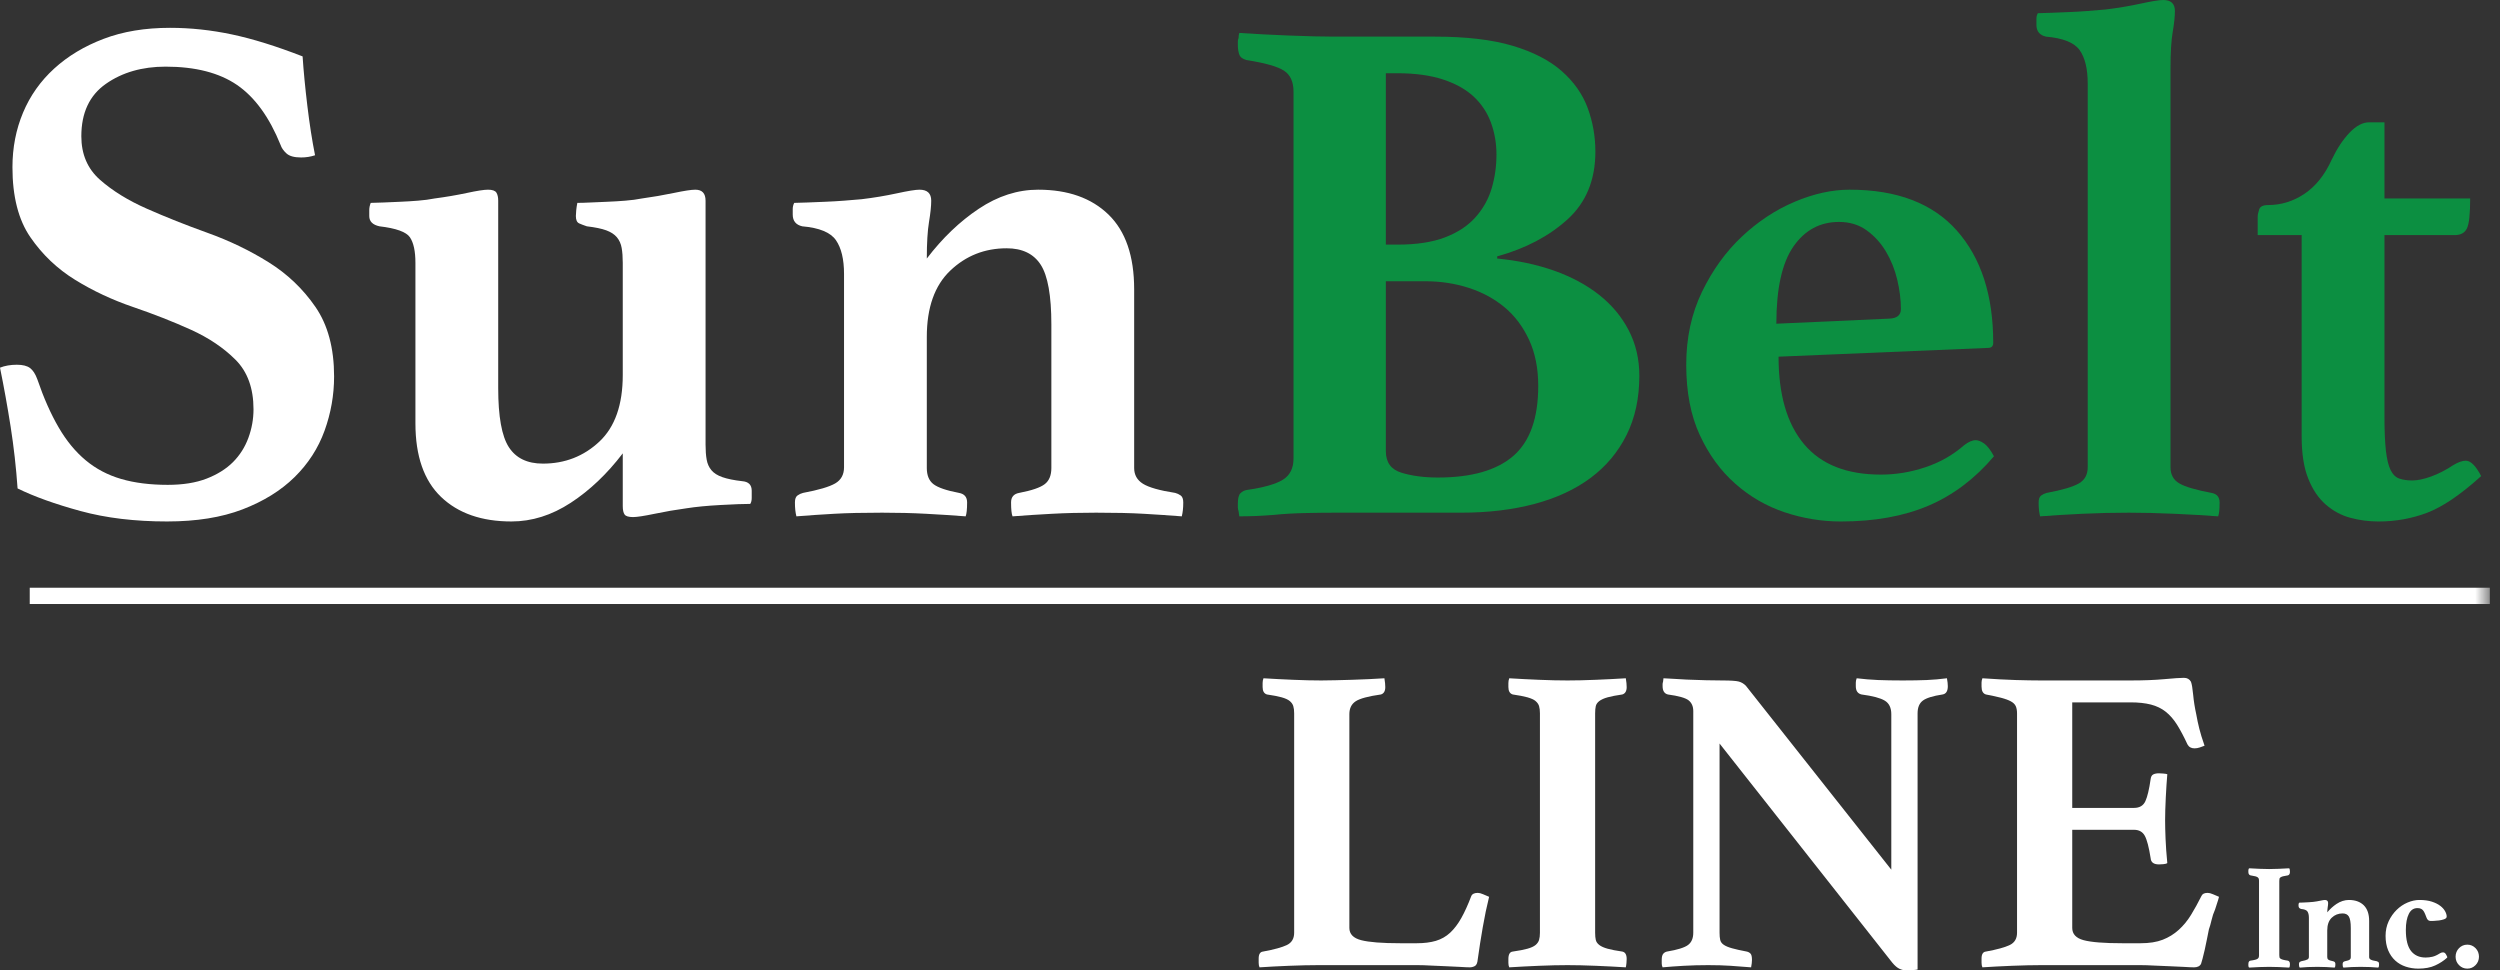
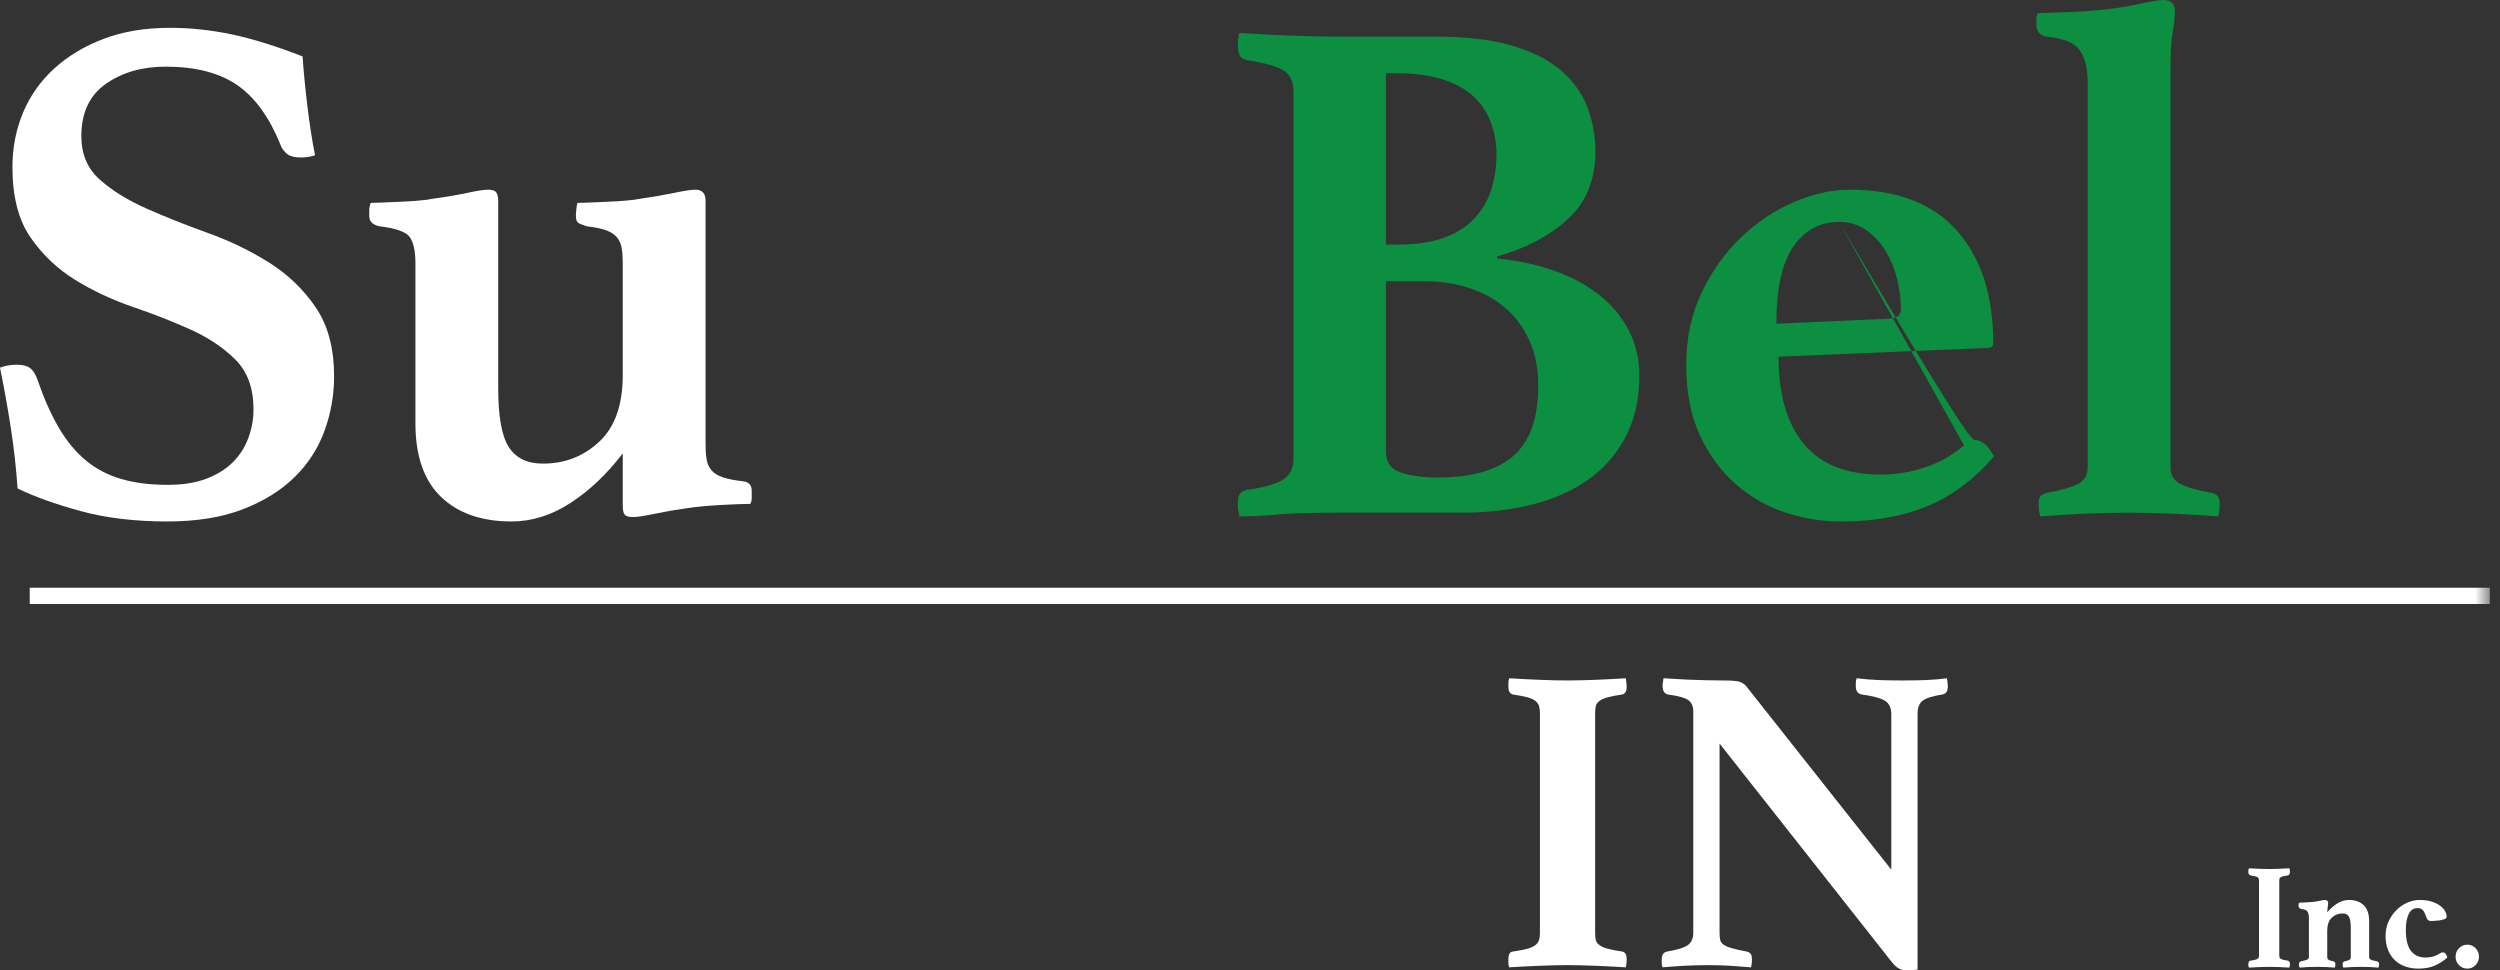
<svg xmlns="http://www.w3.org/2000/svg" xmlns:xlink="http://www.w3.org/1999/xlink" width="152px" height="59px" viewBox="0 0 152 59" version="1.1">
  <rect x="0" y="0" width="152" height="59" fill="#333333" stroke="none" />
  <title>logo-sunbelt-line-footer</title>
  <defs>
    <polygon id="path-1" points="0 59 151.382 59 151.382 0 0 0" />
  </defs>
  <g id="Symbols" stroke="none" stroke-width="1" fill="none" fill-rule="evenodd">
    <g id="footer" transform="translate(-611, -102)">
      <g id="logo-sunbelt-line-footer" transform="translate(611, 102)">
        <path d="M19.155,9.44 C18.888,9.529 18.605,9.574 18.308,9.574 C17.892,9.574 17.596,9.492 17.418,9.329 C17.239,9.166 17.12,8.995 17.061,8.817 C16.378,7.125 15.494,5.908 14.411,5.165 C13.326,4.424 11.878,4.052 10.067,4.052 C8.642,4.052 7.432,4.401 6.437,5.099 C5.442,5.796 4.945,6.858 4.945,8.282 C4.945,9.381 5.323,10.264 6.081,10.932 C6.838,11.6 7.788,12.187 8.932,12.691 C10.074,13.196 11.307,13.686 12.629,14.161 C13.95,14.636 15.183,15.229 16.326,15.942 C17.469,16.654 18.42,17.56 19.177,18.658 C19.934,19.757 20.313,21.167 20.313,22.888 C20.313,24.017 20.12,25.115 19.734,26.184 C19.348,27.252 18.739,28.195 17.908,29.011 C17.076,29.828 16.021,30.481 14.745,30.971 C13.468,31.461 11.938,31.705 10.157,31.705 C8.196,31.705 6.444,31.494 4.9,31.072 C3.356,30.651 2.078,30.192 1.069,29.697 C0.98,28.424 0.839,27.171 0.646,25.939 C0.452,24.707 0.237,23.512 3.92993732e-05,22.354 C0.296,22.236 0.638,22.176 1.025,22.176 C1.381,22.176 1.648,22.243 1.826,22.376 C2.005,22.51 2.153,22.74 2.272,23.067 C2.657,24.195 3.088,25.167 3.564,25.983 C4.038,26.8 4.588,27.468 5.212,27.987 C5.836,28.507 6.555,28.885 7.372,29.123 C8.189,29.361 9.132,29.479 10.201,29.479 C11.121,29.479 11.908,29.353 12.562,29.1 C13.215,28.847 13.749,28.512 14.166,28.096 C14.581,27.68 14.893,27.189 15.101,26.624 C15.309,26.059 15.413,25.48 15.413,24.885 C15.413,23.607 15.049,22.603 14.322,21.875 C13.594,21.146 12.688,20.537 11.604,20.046 C10.52,19.556 9.347,19.095 8.085,18.664 C6.823,18.232 5.65,17.683 4.566,17.013 C3.482,16.344 2.576,15.482 1.849,14.426 C1.121,13.371 0.757,11.951 0.757,10.167 C0.757,8.977 0.972,7.869 1.403,6.844 C1.833,5.818 2.465,4.926 3.296,4.168 C4.127,3.409 5.13,2.807 6.303,2.361 C7.476,1.915 8.82,1.692 10.335,1.692 C11.582,1.692 12.836,1.826 14.099,2.093 C15.361,2.36 16.794,2.805 18.398,3.429 C18.457,4.319 18.553,5.321 18.687,6.434 C18.821,7.548 18.977,8.55 19.155,9.44" id="Fill-1" fill="#FFFFFF" />
        <path d="M25.258,15.986 C25.258,15.274 25.146,14.755 24.924,14.428 C24.701,14.101 24.084,13.879 23.075,13.76 C22.659,13.671 22.451,13.463 22.451,13.136 L22.451,12.78 C22.451,12.632 22.48,12.484 22.54,12.335 C22.718,12.335 22.97,12.328 23.298,12.312 C23.624,12.298 23.966,12.283 24.322,12.268 C24.679,12.253 25.042,12.231 25.414,12.201 C25.785,12.172 26.119,12.127 26.416,12.068 C27.099,11.978 27.752,11.867 28.376,11.734 C29,11.6 29.43,11.533 29.668,11.533 C29.935,11.533 30.105,11.593 30.18,11.711 C30.254,11.83 30.291,11.994 30.291,12.201 L30.291,23.601 C30.291,25.323 30.506,26.518 30.937,27.186 C31.367,27.854 32.058,28.188 33.009,28.188 C34.345,28.188 35.488,27.742 36.439,26.852 C37.389,25.961 37.864,24.611 37.864,22.799 L37.864,15.986 C37.864,15.63 37.842,15.326 37.797,15.073 C37.753,14.822 37.656,14.606 37.508,14.428 C37.359,14.25 37.144,14.109 36.862,14.005 C36.579,13.901 36.186,13.82 35.681,13.76 C35.503,13.701 35.347,13.641 35.214,13.582 C35.08,13.522 35.013,13.374 35.013,13.136 C35.013,13.047 35.02,12.929 35.035,12.78 C35.05,12.632 35.072,12.484 35.102,12.335 C35.31,12.335 35.57,12.328 35.882,12.312 C36.194,12.298 36.535,12.283 36.906,12.268 C37.277,12.253 37.648,12.231 38.02,12.201 C38.391,12.172 38.725,12.127 39.022,12.068 C39.675,11.978 40.321,11.867 40.96,11.734 C41.598,11.6 42.036,11.533 42.274,11.533 C42.69,11.533 42.898,11.756 42.898,12.201 L42.898,27.03 C42.898,27.386 42.92,27.691 42.965,27.943 C43.009,28.195 43.105,28.41 43.254,28.588 C43.403,28.767 43.625,28.908 43.922,29.011 C44.219,29.116 44.62,29.197 45.125,29.256 C45.511,29.286 45.704,29.479 45.704,29.835 L45.704,30.28 C45.704,30.429 45.674,30.548 45.615,30.637 C45.229,30.637 44.628,30.659 43.811,30.704 C42.994,30.748 42.304,30.815 41.74,30.904 C41.086,30.993 40.44,31.104 39.802,31.238 C39.163,31.371 38.725,31.438 38.488,31.438 C38.221,31.438 38.049,31.386 37.976,31.282 C37.901,31.178 37.864,31.008 37.864,30.77 L37.864,27.564 C36.913,28.811 35.86,29.813 34.701,30.57 C33.543,31.327 32.34,31.705 31.093,31.705 C29.281,31.705 27.856,31.208 26.817,30.214 C25.777,29.219 25.258,27.728 25.258,25.738 L25.258,15.986 Z" id="Fill-3" fill="#FFFFFF" />
-         <path d="M68.957,28.455 C68.957,28.871 69.135,29.189 69.491,29.412 C69.848,29.635 70.501,29.821 71.452,29.969 C71.57,29.999 71.681,30.051 71.786,30.125 C71.889,30.199 71.942,30.34 71.942,30.548 C71.942,30.726 71.934,30.882 71.919,31.015 C71.904,31.149 71.882,31.275 71.852,31.394 C71.08,31.334 70.308,31.282 69.536,31.238 C68.763,31.193 67.799,31.171 66.641,31.171 C65.69,31.171 64.799,31.193 63.968,31.238 C63.136,31.282 62.334,31.334 61.562,31.394 C61.502,31.245 61.473,30.964 61.473,30.548 C61.473,30.221 61.636,30.029 61.963,29.969 C62.735,29.821 63.255,29.642 63.522,29.434 C63.79,29.227 63.923,28.9 63.923,28.455 L63.923,19.727 C63.923,17.975 63.707,16.765 63.277,16.098 C62.846,15.43 62.156,15.096 61.206,15.096 C59.87,15.096 58.726,15.549 57.776,16.454 C56.825,17.36 56.35,18.703 56.35,20.484 L56.35,28.455 C56.35,28.9 56.484,29.227 56.751,29.434 C57.019,29.642 57.538,29.821 58.31,29.969 C58.637,30.029 58.8,30.221 58.8,30.548 C58.8,30.964 58.77,31.245 58.711,31.394 C57.939,31.334 57.137,31.282 56.306,31.238 C55.474,31.193 54.583,31.171 53.633,31.171 C52.475,31.171 51.502,31.193 50.715,31.238 C49.928,31.282 49.163,31.334 48.421,31.394 C48.391,31.275 48.369,31.149 48.354,31.015 C48.339,30.882 48.332,30.726 48.332,30.548 C48.332,30.34 48.384,30.199 48.488,30.125 C48.592,30.051 48.703,29.999 48.822,29.969 C49.772,29.791 50.426,29.598 50.782,29.39 C51.138,29.183 51.317,28.855 51.317,28.41 L51.317,16.654 C51.317,15.764 51.153,15.081 50.827,14.606 C50.499,14.131 49.817,13.849 48.777,13.76 C48.391,13.671 48.198,13.433 48.198,13.047 L48.198,12.713 C48.198,12.58 48.228,12.454 48.288,12.335 C48.466,12.335 48.725,12.328 49.067,12.312 C49.408,12.298 49.772,12.283 50.158,12.268 C50.544,12.253 50.93,12.231 51.317,12.201 C51.702,12.172 52.059,12.142 52.386,12.112 C53.128,12.023 53.841,11.905 54.524,11.756 C55.207,11.608 55.667,11.533 55.905,11.533 C56.38,11.533 56.618,11.756 56.618,12.201 C56.618,12.528 56.573,12.958 56.484,13.493 C56.395,14.027 56.35,14.769 56.35,15.719 C57.3,14.472 58.355,13.463 59.513,12.691 C60.671,11.919 61.874,11.533 63.121,11.533 C64.932,11.533 66.358,12.038 67.398,13.047 C68.437,14.057 68.957,15.571 68.957,17.589 L68.957,28.455 Z" id="Fill-5" fill="#FFFFFF" />
        <path d="M138.531,58.069 C138.531,58.129 138.536,58.178 138.545,58.217 C138.554,58.257 138.578,58.291 138.617,58.321 C138.656,58.351 138.713,58.376 138.788,58.397 C138.863,58.419 138.963,58.438 139.089,58.456 C139.149,58.468 139.179,58.519 139.179,58.609 C139.179,58.627 139.178,58.654 139.175,58.69 C139.172,58.726 139.167,58.756 139.161,58.78 C138.969,58.768 138.764,58.757 138.545,58.748 C138.326,58.739 138.132,58.735 137.964,58.735 C137.79,58.735 137.595,58.739 137.379,58.748 C137.163,58.757 136.959,58.768 136.767,58.78 C136.755,58.756 136.749,58.726 136.749,58.69 L136.749,58.609 C136.749,58.513 136.779,58.462 136.839,58.456 C136.965,58.438 137.066,58.419 137.141,58.397 C137.216,58.376 137.271,58.351 137.307,58.321 C137.343,58.291 137.367,58.257 137.379,58.217 C137.391,58.178 137.397,58.129 137.397,58.069 L137.397,53.562 C137.397,53.502 137.391,53.452 137.379,53.413 C137.367,53.374 137.343,53.34 137.307,53.31 C137.271,53.28 137.216,53.254 137.141,53.233 C137.066,53.212 136.965,53.193 136.839,53.175 C136.779,53.157 136.749,53.106 136.749,53.022 L136.749,52.941 C136.749,52.905 136.755,52.872 136.767,52.842 C136.959,52.854 137.163,52.864 137.379,52.873 C137.595,52.882 137.79,52.887 137.964,52.887 C138.132,52.887 138.326,52.882 138.545,52.873 C138.764,52.864 138.969,52.854 139.161,52.842 C139.167,52.872 139.172,52.905 139.175,52.941 C139.178,52.977 139.179,53.004 139.179,53.022 C139.179,53.106 139.149,53.157 139.089,53.175 C138.963,53.193 138.863,53.212 138.788,53.233 C138.713,53.254 138.656,53.28 138.617,53.31 C138.578,53.34 138.554,53.374 138.545,53.413 C138.536,53.452 138.531,53.502 138.531,53.562 L138.531,58.069 Z" id="Fill-7" fill="#FFFFFF" />
        <path d="M136.803,52.893 C136.8,52.908 136.799,52.924 136.799,52.941 L136.799,53.022 C136.799,53.111 136.837,53.123 136.854,53.128 C136.973,53.144 137.077,53.164 137.154,53.186 C137.237,53.209 137.297,53.237 137.339,53.272 C137.382,53.308 137.411,53.351 137.426,53.399 C137.44,53.443 137.447,53.496 137.447,53.562 L137.447,58.069 C137.447,58.133 137.44,58.188 137.426,58.232 C137.411,58.28 137.382,58.323 137.339,58.359 C137.297,58.393 137.237,58.422 137.154,58.445 C137.077,58.466 136.977,58.486 136.846,58.505 C136.832,58.506 136.799,58.509 136.799,58.609 L136.799,58.69 C136.799,58.704 136.8,58.717 136.802,58.728 C136.983,58.717 137.175,58.708 137.377,58.699 C137.593,58.69 137.791,58.686 137.964,58.686 C138.132,58.686 138.328,58.69 138.547,58.699 C138.757,58.708 138.945,58.717 139.121,58.728 C139.123,58.715 139.125,58.701 139.126,58.686 C139.129,58.652 139.13,58.626 139.13,58.609 C139.13,58.514 139.093,58.507 139.08,58.504 C138.952,58.486 138.851,58.466 138.775,58.445 C138.693,58.422 138.631,58.394 138.587,58.36 C138.539,58.323 138.509,58.279 138.497,58.228 C138.487,58.186 138.482,58.133 138.482,58.069 L138.482,53.562 C138.482,53.497 138.487,53.445 138.497,53.402 C138.509,53.352 138.539,53.308 138.587,53.271 C138.631,53.237 138.693,53.209 138.775,53.186 C138.852,53.164 138.955,53.144 139.082,53.126 C139.092,53.123 139.13,53.111 139.13,53.022 C139.13,53.005 139.129,52.979 139.126,52.945 C139.124,52.927 139.122,52.91 139.12,52.894 C138.944,52.904 138.756,52.914 138.547,52.922 C138.328,52.931 138.132,52.936 137.964,52.936 C137.791,52.936 137.593,52.931 137.377,52.922 C137.175,52.914 136.984,52.904 136.803,52.893 M139.161,58.829 C139.16,58.829 139.159,58.829 139.158,58.829 C138.971,58.817 138.769,58.807 138.543,58.797 C138.325,58.788 138.131,58.784 137.964,58.784 C137.792,58.784 137.596,58.788 137.381,58.797 C137.166,58.806 136.962,58.817 136.771,58.829 C136.75,58.831 136.732,58.819 136.723,58.802 C136.708,58.771 136.7,58.733 136.7,58.69 L136.7,58.609 C136.7,58.445 136.784,58.412 136.834,58.407 C136.956,58.39 137.056,58.37 137.128,58.35 C137.196,58.331 137.246,58.309 137.276,58.283 C137.305,58.259 137.323,58.233 137.332,58.203 C137.343,58.169 137.348,58.124 137.348,58.069 L137.348,53.562 C137.348,53.507 137.343,53.462 137.332,53.427 C137.323,53.398 137.305,53.371 137.276,53.347 C137.246,53.322 137.196,53.3 137.128,53.28 C137.055,53.26 136.955,53.241 136.832,53.223 C136.768,53.205 136.7,53.156 136.7,53.022 L136.7,52.941 C136.7,52.899 136.708,52.859 136.722,52.824 C136.73,52.804 136.75,52.791 136.771,52.793 C136.962,52.805 137.166,52.815 137.381,52.824 C137.596,52.833 137.792,52.838 137.964,52.838 C138.131,52.838 138.325,52.833 138.543,52.824 C138.769,52.815 138.971,52.805 139.158,52.793 C139.185,52.791 139.205,52.808 139.21,52.833 C139.216,52.864 139.221,52.899 139.224,52.937 C139.227,52.975 139.228,53.003 139.228,53.022 C139.228,53.156 139.16,53.205 139.104,53.222 C138.973,53.241 138.874,53.26 138.801,53.28 C138.732,53.3 138.68,53.323 138.647,53.349 C138.617,53.372 138.599,53.396 138.593,53.424 C138.585,53.46 138.581,53.506 138.581,53.562 L138.581,58.069 C138.581,58.125 138.585,58.171 138.593,58.206 C138.599,58.234 138.617,58.259 138.647,58.282 C138.681,58.308 138.732,58.331 138.801,58.35 C138.873,58.37 138.972,58.39 139.096,58.407 C139.147,58.418 139.228,58.457 139.228,58.609 C139.228,58.628 139.227,58.656 139.224,58.694 C139.221,58.732 139.216,58.765 139.209,58.791 C139.204,58.814 139.184,58.829 139.161,58.829" id="Fill-9" fill="#FFFFFF" />
        <path d="M143.994,58.186 C143.994,58.27 144.03,58.334 144.102,58.379 C144.174,58.424 144.306,58.462 144.498,58.492 C144.522,58.498 144.545,58.508 144.566,58.523 C144.587,58.538 144.597,58.567 144.597,58.609 C144.597,58.645 144.596,58.676 144.593,58.703 C144.59,58.73 144.585,58.756 144.579,58.78 C144.423,58.768 144.267,58.757 144.111,58.748 C143.955,58.739 143.76,58.735 143.526,58.735 C143.334,58.735 143.154,58.739 142.986,58.748 C142.818,58.757 142.656,58.768 142.5,58.78 C142.488,58.75 142.482,58.693 142.482,58.609 C142.482,58.543 142.515,58.504 142.581,58.492 C142.737,58.462 142.842,58.426 142.896,58.384 C142.95,58.342 142.977,58.276 142.977,58.186 L142.977,56.423 C142.977,56.069 142.934,55.824 142.847,55.689 C142.76,55.554 142.62,55.487 142.428,55.487 C142.158,55.487 141.927,55.578 141.735,55.761 C141.543,55.944 141.447,56.216 141.447,56.576 L141.447,58.186 C141.447,58.276 141.474,58.342 141.528,58.384 C141.582,58.426 141.687,58.462 141.843,58.492 C141.909,58.504 141.942,58.543 141.942,58.609 C141.942,58.693 141.936,58.75 141.924,58.78 C141.768,58.768 141.606,58.757 141.438,58.748 C141.27,58.739 141.09,58.735 140.898,58.735 C140.664,58.735 140.468,58.739 140.309,58.748 C140.15,58.757 139.995,58.768 139.845,58.78 C139.839,58.756 139.835,58.73 139.832,58.703 C139.829,58.676 139.827,58.645 139.827,58.609 C139.827,58.567 139.838,58.538 139.859,58.523 C139.88,58.508 139.902,58.498 139.926,58.492 C140.118,58.456 140.25,58.417 140.322,58.375 C140.394,58.333 140.43,58.267 140.43,58.177 L140.43,55.802 C140.43,55.622 140.397,55.484 140.331,55.388 C140.265,55.292 140.127,55.235 139.917,55.217 C139.839,55.199 139.8,55.151 139.8,55.073 L139.8,55.006 C139.8,54.979 139.806,54.953 139.818,54.929 C139.854,54.929 139.907,54.928 139.976,54.925 C140.045,54.922 140.118,54.919 140.196,54.916 C140.274,54.913 140.352,54.908 140.43,54.902 C140.508,54.896 140.58,54.89 140.646,54.884 C140.796,54.866 140.94,54.842 141.078,54.812 C141.216,54.782 141.309,54.767 141.357,54.767 C141.453,54.767 141.501,54.812 141.501,54.902 C141.501,54.968 141.492,55.055 141.474,55.163 C141.456,55.271 141.447,55.421 141.447,55.613 C141.639,55.361 141.852,55.157 142.086,55.001 C142.32,54.845 142.563,54.767 142.815,54.767 C143.181,54.767 143.469,54.869 143.679,55.073 C143.889,55.277 143.994,55.583 143.994,55.991 L143.994,58.186 Z" id="Fill-11" fill="#FFFFFF" />
        <path d="M140.898,58.686 C141.09,58.686 141.273,58.69 141.441,58.699 C141.594,58.708 141.743,58.717 141.887,58.728 C141.89,58.704 141.893,58.667 141.893,58.609 C141.893,58.567 141.877,58.548 141.834,58.54 C141.669,58.508 141.559,58.47 141.498,58.423 C141.432,58.371 141.398,58.292 141.398,58.186 L141.398,56.576 C141.398,56.203 141.5,55.917 141.701,55.726 C141.902,55.535 142.147,55.438 142.428,55.438 C142.637,55.438 142.792,55.513 142.888,55.663 C142.981,55.807 143.026,56.056 143.026,56.423 L143.026,58.186 C143.026,58.292 142.993,58.371 142.927,58.423 C142.866,58.47 142.756,58.508 142.591,58.54 C142.547,58.548 142.531,58.567 142.531,58.609 C142.531,58.667 142.534,58.704 142.538,58.728 C142.681,58.717 142.83,58.708 142.984,58.699 C143.152,58.69 143.334,58.686 143.526,58.686 C143.76,58.686 143.958,58.69 144.114,58.699 C144.256,58.708 144.398,58.717 144.54,58.728 C144.542,58.718 144.543,58.708 144.544,58.698 C144.547,58.672 144.548,58.643 144.548,58.609 C144.548,58.581 144.542,58.567 144.537,58.563 C144.521,58.552 144.504,58.544 144.486,58.539 C144.29,58.509 144.155,58.47 144.076,58.421 C143.989,58.367 143.945,58.288 143.945,58.186 L143.945,55.991 C143.945,55.599 143.844,55.302 143.645,55.108 C143.445,54.915 143.166,54.816 142.815,54.816 C142.575,54.816 142.338,54.892 142.114,55.042 C141.885,55.194 141.674,55.397 141.486,55.643 C141.474,55.659 141.451,55.666 141.432,55.659 C141.412,55.653 141.398,55.634 141.398,55.613 C141.398,55.419 141.408,55.265 141.426,55.155 C141.443,55.05 141.452,54.965 141.452,54.902 C141.452,54.849 141.436,54.816 141.357,54.816 C141.327,54.816 141.255,54.824 141.089,54.86 C140.951,54.89 140.804,54.915 140.652,54.933 C140.584,54.939 140.512,54.945 140.434,54.951 C140.355,54.957 140.277,54.962 140.198,54.965 L139.978,54.974 C139.927,54.976 139.886,54.977 139.852,54.978 C139.85,54.987 139.849,54.996 139.849,55.006 L139.849,55.073 C139.849,55.128 139.872,55.156 139.928,55.169 C140.149,55.188 140.296,55.25 140.372,55.36 C140.443,55.464 140.479,55.613 140.479,55.802 L140.479,58.177 C140.479,58.284 140.434,58.367 140.347,58.417 C140.269,58.463 140.135,58.503 139.935,58.54 C139.92,58.544 139.903,58.552 139.887,58.563 C139.882,58.567 139.877,58.581 139.877,58.609 C139.877,58.643 139.878,58.672 139.881,58.698 C139.882,58.708 139.883,58.718 139.885,58.727 C140.021,58.717 140.162,58.708 140.306,58.699 C140.465,58.69 140.664,58.686 140.898,58.686 M139.845,58.829 C139.823,58.829 139.803,58.814 139.798,58.792 C139.791,58.765 139.786,58.738 139.783,58.708 C139.78,58.68 139.778,58.647 139.778,58.609 C139.778,58.55 139.796,58.508 139.83,58.483 C139.856,58.465 139.884,58.452 139.914,58.444 C140.103,58.409 140.231,58.371 140.298,58.333 C140.355,58.299 140.381,58.25 140.381,58.177 L140.381,55.802 C140.381,55.633 140.351,55.503 140.291,55.416 C140.234,55.333 140.107,55.283 139.913,55.266 C139.806,55.242 139.751,55.174 139.751,55.073 L139.751,55.006 C139.751,54.971 139.759,54.938 139.774,54.907 C139.783,54.89 139.8,54.88 139.818,54.88 C139.854,54.88 139.906,54.879 139.974,54.876 L140.194,54.866 C140.272,54.864 140.349,54.859 140.426,54.853 C140.504,54.847 140.576,54.841 140.642,54.835 C140.789,54.817 140.933,54.794 141.068,54.764 C141.21,54.733 141.305,54.718 141.357,54.718 C141.48,54.718 141.55,54.785 141.55,54.902 C141.55,54.971 141.541,55.059 141.523,55.171 C141.51,55.248 141.502,55.348 141.498,55.47 C141.669,55.266 141.857,55.095 142.059,54.96 C142.3,54.8 142.555,54.718 142.815,54.718 C143.193,54.718 143.495,54.826 143.714,55.038 C143.932,55.251 144.044,55.571 144.044,55.991 L144.044,58.186 C144.044,58.253 144.07,58.302 144.128,58.338 C144.195,58.379 144.322,58.415 144.506,58.443 C144.54,58.452 144.568,58.465 144.594,58.483 C144.629,58.508 144.646,58.55 144.646,58.609 C144.646,58.647 144.645,58.68 144.642,58.709 C144.638,58.738 144.633,58.765 144.627,58.792 C144.621,58.815 144.601,58.832 144.576,58.829 C144.42,58.817 144.264,58.806 144.108,58.797 C143.954,58.788 143.758,58.784 143.526,58.784 C143.336,58.784 143.155,58.788 142.989,58.797 C142.821,58.806 142.66,58.817 142.504,58.829 C142.482,58.832 142.463,58.818 142.455,58.798 C142.44,58.762 142.433,58.701 142.433,58.609 C142.433,58.519 142.483,58.46 142.573,58.444 C142.756,58.408 142.833,58.371 142.866,58.345 C142.908,58.313 142.928,58.261 142.928,58.186 L142.928,56.423 C142.928,56.08 142.887,55.842 142.805,55.716 C142.727,55.595 142.604,55.536 142.428,55.536 C142.173,55.536 141.951,55.624 141.769,55.797 C141.588,55.969 141.496,56.231 141.496,56.576 L141.496,58.186 C141.496,58.261 141.517,58.313 141.559,58.345 C141.591,58.371 141.669,58.408 141.853,58.444 C141.942,58.46 141.991,58.519 141.991,58.609 C141.991,58.701 141.985,58.761 141.97,58.798 C141.962,58.818 141.944,58.832 141.92,58.829 C141.765,58.817 141.603,58.806 141.436,58.797 C141.269,58.788 141.088,58.784 140.898,58.784 C140.666,58.784 140.469,58.788 140.312,58.797 C140.153,58.806 139.999,58.817 139.849,58.829 C139.848,58.829 139.847,58.829 139.845,58.829" id="Fill-13" fill="#FFFFFF" />
        <path d="M146.982,55.163 C146.73,55.163 146.541,55.288 146.415,55.536 C146.289,55.785 146.226,56.12 146.226,56.54 C146.226,57.139 146.336,57.577 146.555,57.853 C146.774,58.129 147.081,58.267 147.477,58.267 C147.621,58.267 147.764,58.251 147.905,58.217 C148.046,58.185 148.2,58.114 148.368,58.006 C148.428,57.97 148.482,57.952 148.53,57.952 C148.578,57.952 148.617,57.972 148.647,58.011 C148.677,58.05 148.71,58.111 148.746,58.195 C148.548,58.375 148.313,58.528 148.04,58.654 C147.767,58.78 147.432,58.843 147.036,58.843 C146.772,58.843 146.522,58.804 146.285,58.726 C146.048,58.648 145.841,58.528 145.664,58.366 C145.487,58.204 145.347,58.002 145.245,57.759 C145.143,57.516 145.092,57.229 145.092,56.899 C145.092,56.582 145.154,56.292 145.277,56.031 C145.4,55.77 145.557,55.545 145.749,55.357 C145.941,55.168 146.157,55.022 146.397,54.92 C146.637,54.818 146.871,54.767 147.099,54.767 C147.387,54.767 147.633,54.8 147.837,54.866 C148.041,54.932 148.208,55.015 148.337,55.114 C148.466,55.213 148.56,55.318 148.62,55.428 C148.68,55.539 148.71,55.64 148.71,55.73 C148.71,55.778 148.667,55.817 148.58,55.847 C148.493,55.877 148.395,55.899 148.287,55.914 C148.179,55.929 148.076,55.938 147.977,55.941 C147.878,55.944 147.813,55.946 147.783,55.946 C147.729,55.946 147.686,55.929 147.653,55.896 C147.62,55.863 147.597,55.829 147.585,55.793 C147.555,55.715 147.525,55.638 147.495,55.563 C147.465,55.488 147.431,55.421 147.392,55.361 C147.353,55.301 147.3,55.253 147.234,55.217 C147.168,55.181 147.084,55.163 146.982,55.163" id="Fill-15" fill="#FFFFFF" />
        <path d="M147.099,54.816 C146.879,54.816 146.649,54.867 146.417,54.965 C146.183,55.064 145.97,55.208 145.784,55.391 C145.597,55.576 145.441,55.798 145.321,56.052 C145.202,56.305 145.141,56.59 145.141,56.899 C145.141,57.221 145.192,57.504 145.291,57.74 C145.389,57.975 145.526,58.173 145.697,58.33 C145.868,58.486 146.071,58.604 146.3,58.679 C146.531,58.755 146.779,58.794 147.036,58.794 C147.423,58.794 147.754,58.732 148.019,58.609 C148.274,58.492 148.499,58.348 148.687,58.182 C148.658,58.119 148.632,58.071 148.608,58.04 C148.563,57.982 148.489,57.991 148.394,58.048 C148.223,58.158 148.062,58.231 147.916,58.265 C147.772,58.299 147.625,58.316 147.477,58.316 C147.067,58.316 146.744,58.171 146.516,57.884 C146.291,57.6 146.177,57.148 146.177,56.54 C146.177,56.114 146.243,55.769 146.371,55.514 C146.506,55.249 146.712,55.114 146.982,55.114 C147.092,55.114 147.185,55.134 147.258,55.174 C147.331,55.214 147.39,55.268 147.433,55.334 C147.473,55.396 147.51,55.467 147.541,55.545 C147.571,55.62 147.601,55.697 147.631,55.775 C147.642,55.806 147.66,55.834 147.687,55.862 C147.711,55.885 147.742,55.897 147.783,55.897 C147.813,55.897 147.877,55.895 147.975,55.892 C148.072,55.889 148.174,55.88 148.281,55.866 C148.385,55.851 148.48,55.829 148.564,55.8 C148.626,55.779 148.661,55.753 148.661,55.73 C148.661,55.649 148.633,55.555 148.577,55.452 C148.521,55.347 148.43,55.247 148.307,55.153 C148.183,55.058 148.02,54.977 147.822,54.913 C147.624,54.849 147.381,54.816 147.099,54.816 M147.036,58.892 C146.769,58.892 146.511,58.852 146.269,58.772 C146.027,58.693 145.812,58.568 145.631,58.402 C145.449,58.236 145.304,58.026 145.2,57.778 C145.096,57.53 145.043,57.235 145.043,56.899 C145.043,56.576 145.107,56.277 145.232,56.01 C145.357,55.745 145.519,55.514 145.715,55.322 C145.91,55.129 146.133,54.979 146.378,54.875 C146.623,54.771 146.866,54.718 147.099,54.718 C147.391,54.718 147.644,54.752 147.852,54.819 C148.061,54.887 148.234,54.973 148.367,55.075 C148.501,55.177 148.6,55.289 148.663,55.405 C148.727,55.523 148.759,55.632 148.759,55.73 C148.759,55.801 148.704,55.856 148.596,55.893 C148.506,55.924 148.405,55.948 148.294,55.963 C148.185,55.978 148.078,55.987 147.978,55.99 C147.879,55.993 147.814,55.995 147.783,55.995 C147.716,55.995 147.66,55.973 147.618,55.931 C147.58,55.893 147.553,55.852 147.539,55.808 C147.509,55.733 147.48,55.657 147.45,55.582 C147.421,55.51 147.387,55.444 147.351,55.388 C147.316,55.335 147.269,55.292 147.211,55.26 C147.152,55.228 147.075,55.212 146.982,55.212 C146.748,55.212 146.577,55.326 146.459,55.559 C146.337,55.799 146.275,56.129 146.275,56.54 C146.275,57.126 146.382,57.557 146.593,57.823 C146.801,58.085 147.099,58.218 147.477,58.218 C147.617,58.218 147.757,58.202 147.894,58.17 C148.028,58.138 148.179,58.069 148.342,57.965 C148.486,57.878 148.611,57.884 148.686,57.981 C148.719,58.023 148.753,58.087 148.791,58.176 C148.8,58.195 148.795,58.217 148.779,58.231 C148.579,58.414 148.337,58.571 148.06,58.698 C147.782,58.827 147.437,58.892 147.036,58.892" id="Fill-17" fill="#FFFFFF" />
        <path d="M149.349,58.168 C149.349,57.976 149.414,57.814 149.543,57.682 C149.672,57.55 149.829,57.484 150.015,57.484 C150.195,57.484 150.35,57.55 150.479,57.682 C150.608,57.814 150.672,57.976 150.672,58.168 C150.672,58.354 150.608,58.513 150.479,58.645 C150.35,58.777 150.195,58.843 150.015,58.843 C149.829,58.843 149.672,58.777 149.543,58.645 C149.414,58.513 149.349,58.354 149.349,58.168" id="Fill-19" fill="#FFFFFF" />
        <path d="M150.015,57.533 C149.841,57.533 149.698,57.593 149.578,57.716 C149.457,57.84 149.398,57.988 149.398,58.168 C149.398,58.342 149.457,58.487 149.578,58.611 C149.698,58.734 149.841,58.794 150.015,58.794 C150.183,58.794 150.323,58.734 150.444,58.611 C150.564,58.487 150.623,58.342 150.623,58.168 C150.623,57.988 150.564,57.84 150.444,57.716 C150.323,57.593 150.183,57.533 150.015,57.533 M150.015,58.892 C149.816,58.892 149.646,58.82 149.508,58.679 C149.37,58.539 149.3,58.367 149.3,58.168 C149.3,57.964 149.37,57.789 149.508,57.648 C149.646,57.507 149.816,57.435 150.015,57.435 C150.208,57.435 150.376,57.507 150.514,57.648 C150.652,57.789 150.721,57.964 150.721,58.168 C150.721,58.366 150.652,58.538 150.514,58.679 C150.376,58.82 150.208,58.892 150.015,58.892" id="Fill-21" fill="#FFFFFF" />
-         <path d="M82.041,56.417 C82.041,56.79 82.281,57.039 82.76,57.163 C83.24,57.287 84.029,57.349 85.131,57.349 L86.143,57.349 C86.587,57.349 86.973,57.3 87.302,57.203 C87.63,57.105 87.919,56.941 88.168,56.71 C88.416,56.479 88.642,56.182 88.847,55.818 C89.051,55.454 89.251,55.015 89.446,54.5 C89.499,54.358 89.633,54.287 89.846,54.287 C89.934,54.287 90.041,54.313 90.165,54.367 C90.289,54.42 90.414,54.473 90.538,54.526 C90.396,55.095 90.267,55.711 90.152,56.377 C90.036,57.043 89.934,57.695 89.846,58.334 C89.828,58.547 89.77,58.68 89.673,58.734 C89.575,58.787 89.473,58.814 89.366,58.814 C89.224,58.814 89.024,58.804 88.767,58.787 C88.509,58.769 88.23,58.756 87.928,58.747 C87.626,58.738 87.319,58.725 87.009,58.707 C86.698,58.689 86.427,58.68 86.196,58.68 L80.15,58.68 C79.634,58.68 79.044,58.694 78.378,58.72 C77.712,58.747 77.113,58.778 76.58,58.814 C76.544,58.742 76.527,58.65 76.527,58.534 L76.527,58.281 C76.527,58.015 76.616,57.873 76.793,57.855 C77.468,57.731 77.952,57.598 78.245,57.456 C78.538,57.314 78.685,57.065 78.685,56.71 L78.685,43.369 C78.685,43.192 78.667,43.046 78.631,42.93 C78.596,42.815 78.525,42.713 78.418,42.624 C78.312,42.535 78.147,42.46 77.925,42.397 C77.703,42.335 77.406,42.278 77.033,42.224 C76.855,42.171 76.767,42.02 76.767,41.772 L76.767,41.532 C76.767,41.425 76.784,41.328 76.82,41.239 C77.388,41.275 77.992,41.306 78.631,41.332 C79.271,41.359 79.839,41.372 80.336,41.372 C80.585,41.372 80.869,41.368 81.188,41.359 C81.508,41.35 81.841,41.341 82.187,41.332 C82.534,41.324 82.88,41.31 83.226,41.292 C83.573,41.275 83.888,41.257 84.172,41.239 C84.189,41.328 84.203,41.425 84.212,41.532 C84.221,41.638 84.225,41.718 84.225,41.772 C84.225,42.02 84.136,42.171 83.959,42.224 C83.195,42.331 82.684,42.469 82.427,42.637 C82.17,42.806 82.041,43.068 82.041,43.423 L82.041,56.417 Z" id="Fill-23" fill="#FFFFFF" />
        <path d="M96.984,56.71 C96.984,56.888 96.998,57.034 97.024,57.149 C97.051,57.265 97.122,57.367 97.237,57.456 C97.353,57.545 97.521,57.62 97.743,57.682 C97.965,57.744 98.263,57.802 98.636,57.855 C98.813,57.891 98.902,58.041 98.902,58.308 C98.902,58.361 98.898,58.441 98.889,58.547 C98.88,58.654 98.866,58.742 98.849,58.814 C98.28,58.778 97.672,58.747 97.024,58.72 C96.376,58.694 95.803,58.68 95.306,58.68 C94.791,58.68 94.214,58.694 93.575,58.72 C92.935,58.747 92.332,58.778 91.763,58.814 C91.728,58.742 91.71,58.654 91.71,58.547 L91.71,58.308 C91.71,58.024 91.799,57.873 91.976,57.855 C92.349,57.802 92.647,57.744 92.869,57.682 C93.091,57.62 93.255,57.545 93.362,57.456 C93.468,57.367 93.539,57.265 93.575,57.149 C93.61,57.034 93.628,56.888 93.628,56.71 L93.628,43.369 C93.628,43.192 93.61,43.046 93.575,42.93 C93.539,42.815 93.468,42.713 93.362,42.624 C93.255,42.535 93.091,42.46 92.869,42.397 C92.647,42.335 92.349,42.278 91.976,42.224 C91.799,42.171 91.71,42.02 91.71,41.772 L91.71,41.532 C91.71,41.426 91.728,41.328 91.763,41.239 C92.332,41.275 92.935,41.306 93.575,41.332 C94.214,41.359 94.791,41.372 95.306,41.372 C95.803,41.372 96.376,41.359 97.024,41.332 C97.672,41.306 98.28,41.275 98.849,41.239 C98.866,41.328 98.88,41.426 98.889,41.532 C98.898,41.639 98.902,41.718 98.902,41.772 C98.902,42.02 98.813,42.171 98.636,42.224 C98.263,42.278 97.965,42.335 97.743,42.397 C97.521,42.46 97.353,42.535 97.237,42.624 C97.122,42.713 97.051,42.815 97.024,42.93 C96.998,43.046 96.984,43.192 96.984,43.369 L96.984,56.71 Z" id="Fill-25" fill="#FFFFFF" />
        <path d="M114.991,52.876 L114.991,43.423 C114.991,43.032 114.858,42.757 114.591,42.597 C114.325,42.437 113.854,42.313 113.18,42.224 C112.949,42.171 112.833,42.003 112.833,41.718 L112.833,41.505 C112.833,41.417 112.851,41.328 112.887,41.239 C113.33,41.292 113.766,41.328 114.192,41.346 C114.618,41.363 115.115,41.372 115.684,41.372 C116.252,41.372 116.74,41.363 117.149,41.346 C117.557,41.328 117.965,41.292 118.374,41.239 C118.391,41.328 118.405,41.417 118.414,41.505 C118.423,41.594 118.427,41.665 118.427,41.718 C118.427,42.02 118.321,42.189 118.108,42.224 C117.522,42.313 117.122,42.437 116.909,42.597 C116.696,42.757 116.589,43.014 116.589,43.369 L116.589,58.947 C116.518,58.964 116.398,58.977 116.23,58.987 C116.061,58.995 115.95,59 115.897,59 C115.772,59 115.639,58.969 115.497,58.907 C115.355,58.844 115.204,58.716 115.044,58.521 L104.549,45.207 L104.549,56.71 C104.549,56.888 104.562,57.034 104.589,57.149 C104.616,57.265 104.686,57.362 104.802,57.442 C104.918,57.522 105.086,57.593 105.308,57.655 C105.53,57.718 105.828,57.784 106.201,57.855 C106.289,57.873 106.365,57.913 106.427,57.975 C106.489,58.037 106.52,58.166 106.52,58.361 C106.52,58.485 106.502,58.636 106.467,58.814 C106.023,58.778 105.605,58.747 105.215,58.72 C104.824,58.694 104.371,58.68 103.857,58.68 C103.341,58.68 102.848,58.694 102.378,58.72 C101.907,58.747 101.477,58.778 101.086,58.814 C101.05,58.742 101.033,58.663 101.033,58.574 L101.033,58.361 C101.033,58.184 101.064,58.059 101.126,57.988 C101.188,57.917 101.263,57.873 101.353,57.855 C101.992,57.748 102.418,57.615 102.631,57.456 C102.844,57.296 102.951,57.047 102.951,56.71 L102.951,43.236 C102.951,42.952 102.858,42.735 102.671,42.584 C102.485,42.433 102.063,42.313 101.406,42.224 C101.193,42.171 101.086,42.003 101.086,41.718 L101.086,41.599 C101.086,41.554 101.095,41.505 101.113,41.452 L101.14,41.239 C101.388,41.257 101.628,41.27 101.859,41.279 C102.089,41.288 102.32,41.301 102.551,41.319 C102.942,41.337 103.337,41.35 103.737,41.359 C104.136,41.368 104.46,41.372 104.709,41.372 C105.224,41.372 105.561,41.395 105.721,41.439 C105.881,41.483 106.023,41.568 106.147,41.692 L114.991,52.876 Z" id="Fill-27" fill="#FFFFFF" />
-         <path d="M125.992,42.704 L125.992,49.121 L129.748,49.121 C130.085,49.121 130.316,48.984 130.441,48.708 C130.565,48.433 130.671,47.985 130.76,47.363 C130.778,47.222 130.831,47.128 130.92,47.084 C131.009,47.04 131.124,47.017 131.266,47.017 C131.32,47.017 131.404,47.022 131.519,47.031 C131.635,47.04 131.719,47.053 131.772,47.071 C131.737,47.479 131.706,47.954 131.679,48.495 C131.653,49.037 131.639,49.494 131.639,49.867 C131.639,50.186 131.648,50.563 131.666,50.998 C131.683,51.433 131.719,51.926 131.772,52.476 C131.719,52.512 131.635,52.534 131.519,52.543 C131.404,52.552 131.32,52.556 131.266,52.556 C130.947,52.556 130.778,52.432 130.76,52.183 C130.654,51.509 130.534,51.051 130.401,50.812 C130.267,50.572 130.05,50.452 129.748,50.452 L125.992,50.452 L125.992,56.417 C125.992,56.79 126.223,57.039 126.685,57.163 C127.146,57.287 127.927,57.349 129.029,57.349 L130.148,57.349 C130.68,57.349 131.129,57.278 131.493,57.136 C131.857,56.994 132.181,56.794 132.465,56.537 C132.749,56.28 132.998,55.978 133.211,55.631 C133.424,55.285 133.637,54.899 133.85,54.473 C133.903,54.349 134.027,54.287 134.223,54.287 C134.312,54.287 134.418,54.313 134.543,54.367 C134.667,54.42 134.791,54.473 134.916,54.526 C134.88,54.669 134.84,54.802 134.796,54.926 C134.751,55.05 134.711,55.175 134.676,55.299 C134.587,55.494 134.516,55.707 134.463,55.938 C134.41,56.169 134.356,56.355 134.303,56.497 C134.267,56.675 134.227,56.874 134.183,57.096 C134.139,57.318 134.094,57.531 134.05,57.735 C134.005,57.939 133.961,58.121 133.917,58.281 C133.872,58.441 133.841,58.547 133.824,58.6 C133.752,58.742 133.61,58.814 133.397,58.814 C133.255,58.814 133.051,58.804 132.785,58.787 C132.518,58.769 132.229,58.756 131.919,58.747 C131.608,58.738 131.293,58.725 130.973,58.707 C130.654,58.689 130.378,58.68 130.148,58.68 L124.101,58.68 C123.586,58.68 122.995,58.694 122.33,58.72 C121.664,58.747 121.064,58.778 120.531,58.814 C120.496,58.742 120.478,58.65 120.478,58.534 L120.478,58.281 C120.478,58.015 120.567,57.873 120.745,57.855 C121.419,57.731 121.903,57.598 122.196,57.456 C122.489,57.314 122.636,57.065 122.636,56.71 L122.636,43.369 C122.636,43.192 122.609,43.046 122.556,42.93 C122.503,42.815 122.4,42.717 122.25,42.637 C122.098,42.557 121.903,42.486 121.664,42.424 C121.424,42.362 121.117,42.295 120.745,42.224 C120.567,42.171 120.478,42.011 120.478,41.745 L120.478,41.492 C120.478,41.412 120.496,41.328 120.531,41.239 C121.295,41.292 121.97,41.328 122.556,41.346 C123.142,41.363 123.648,41.372 124.074,41.372 L129.535,41.372 C130.334,41.372 131.022,41.346 131.599,41.292 C132.176,41.239 132.572,41.212 132.785,41.212 C132.98,41.212 133.122,41.292 133.211,41.452 C133.264,41.594 133.308,41.856 133.344,42.238 C133.379,42.62 133.441,43.014 133.531,43.423 C133.584,43.725 133.646,44.018 133.717,44.301 C133.788,44.586 133.894,44.932 134.037,45.34 C133.948,45.376 133.85,45.411 133.744,45.446 C133.637,45.482 133.531,45.5 133.424,45.5 C133.228,45.5 133.086,45.42 132.998,45.26 C132.785,44.799 132.576,44.404 132.372,44.075 C132.167,43.747 131.936,43.48 131.679,43.276 C131.422,43.072 131.12,42.926 130.774,42.837 C130.427,42.748 130.014,42.704 129.535,42.704 L125.992,42.704 Z" id="Fill-29" fill="#FFFFFF" />
        <path d="M84.259,27.431 C84.259,28.114 84.578,28.552 85.217,28.744 C85.855,28.938 86.59,29.034 87.422,29.034 C89.471,29.034 91,28.596 92.01,27.72 C93.019,26.845 93.525,25.427 93.525,23.468 C93.525,22.399 93.339,21.464 92.968,20.662 C92.596,19.861 92.099,19.2 91.476,18.68 C90.852,18.161 90.124,17.768 89.293,17.501 C88.461,17.233 87.585,17.1 86.664,17.1 L84.259,17.1 L84.259,27.431 Z M84.972,14.873 C86.13,14.873 87.095,14.725 87.867,14.428 C88.639,14.131 89.255,13.723 89.716,13.203 C90.176,12.684 90.503,12.098 90.696,11.444 C90.889,10.792 90.985,10.108 90.985,9.396 C90.985,8.713 90.874,8.068 90.651,7.459 C90.429,6.851 90.079,6.323 89.605,5.878 C89.129,5.433 88.506,5.084 87.734,4.832 C86.961,4.58 86.041,4.453 84.972,4.453 L84.259,4.453 L84.259,14.873 L84.972,14.873 Z M91.03,15.719 C92.277,15.838 93.428,16.083 94.482,16.454 C95.536,16.826 96.449,17.315 97.222,17.923 C97.994,18.532 98.595,19.252 99.026,20.083 C99.456,20.915 99.672,21.835 99.672,22.844 C99.672,24.21 99.412,25.412 98.893,26.451 C98.373,27.491 97.645,28.359 96.71,29.056 C95.774,29.754 94.638,30.281 93.302,30.637 C91.966,30.993 90.48,31.171 88.847,31.171 L81.141,31.171 C80.606,31.171 80.005,31.178 79.337,31.194 C78.669,31.208 78.037,31.245 77.444,31.305 C77.087,31.334 76.731,31.356 76.374,31.372 C76.018,31.386 75.676,31.394 75.35,31.394 L75.305,31.082 C75.275,30.993 75.261,30.912 75.261,30.837 L75.261,30.637 C75.261,30.311 75.312,30.096 75.417,29.991 C75.52,29.888 75.646,29.821 75.795,29.791 C76.834,29.643 77.569,29.435 78,29.167 C78.43,28.9 78.646,28.47 78.646,27.876 L78.646,5.566 C78.646,4.973 78.453,4.55 78.067,4.297 C77.681,4.045 76.923,3.83 75.795,3.652 C75.557,3.592 75.409,3.481 75.35,3.318 C75.29,3.155 75.261,2.954 75.261,2.716 L75.261,2.516 C75.261,2.442 75.275,2.375 75.305,2.316 C75.305,2.197 75.32,2.093 75.35,2.004 C76.241,2.064 77.243,2.115 78.357,2.16 C79.47,2.204 80.384,2.227 81.096,2.227 L87.244,2.227 C89.144,2.227 90.718,2.412 91.966,2.783 C93.213,3.155 94.208,3.667 94.95,4.319 C95.692,4.973 96.22,5.722 96.532,6.568 C96.843,7.414 96.999,8.298 96.999,9.218 C96.999,10.94 96.435,12.313 95.306,13.337 C94.178,14.361 92.752,15.111 91.03,15.586 L91.03,15.719 Z" id="Fill-31" fill="#0C8F41" />
-         <path d="M111.811,13.493 C110.659,13.493 109.736,13.99 109.043,14.984 C108.349,15.979 108.002,17.545 108.002,19.682 L114.911,19.371 C115.354,19.342 115.575,19.148 115.575,18.792 C115.575,18.228 115.501,17.634 115.354,17.011 C115.206,16.387 114.977,15.816 114.667,15.296 C114.357,14.777 113.966,14.346 113.494,14.005 C113.021,13.664 112.46,13.493 111.811,13.493 M119.412,27.075 C119.678,26.867 119.915,26.763 120.122,26.763 C120.27,26.763 120.44,26.83 120.633,26.963 C120.825,27.097 121.025,27.357 121.232,27.742 C120.074,29.108 118.745,30.11 117.245,30.748 C115.745,31.386 113.971,31.706 111.922,31.706 C110.764,31.706 109.628,31.52 108.514,31.149 C107.401,30.778 106.398,30.199 105.507,29.412 C104.616,28.626 103.896,27.639 103.347,26.451 C102.797,25.264 102.523,23.839 102.523,22.176 C102.523,20.544 102.842,19.067 103.481,17.745 C104.119,16.425 104.928,15.304 105.908,14.383 C106.888,13.463 107.957,12.758 109.116,12.268 C110.274,11.778 111.387,11.533 112.457,11.533 C115.337,11.533 117.513,12.365 118.983,14.027 C120.453,15.69 121.188,17.961 121.188,20.84 C121.188,21.048 121.083,21.152 120.876,21.152 L108.136,21.686 C108.136,24.002 108.653,25.776 109.689,27.008 C110.725,28.24 112.279,28.856 114.351,28.856 C115.269,28.856 116.171,28.708 117.059,28.41 C117.947,28.114 118.731,27.669 119.412,27.075" id="Fill-33" fill="#0C8F41" />
+         <path d="M111.811,13.493 C110.659,13.493 109.736,13.99 109.043,14.984 C108.349,15.979 108.002,17.545 108.002,19.682 L114.911,19.371 C115.354,19.342 115.575,19.148 115.575,18.792 C115.575,18.228 115.501,17.634 115.354,17.011 C115.206,16.387 114.977,15.816 114.667,15.296 C114.357,14.777 113.966,14.346 113.494,14.005 C113.021,13.664 112.46,13.493 111.811,13.493 C119.678,26.867 119.915,26.763 120.122,26.763 C120.27,26.763 120.44,26.83 120.633,26.963 C120.825,27.097 121.025,27.357 121.232,27.742 C120.074,29.108 118.745,30.11 117.245,30.748 C115.745,31.386 113.971,31.706 111.922,31.706 C110.764,31.706 109.628,31.52 108.514,31.149 C107.401,30.778 106.398,30.199 105.507,29.412 C104.616,28.626 103.896,27.639 103.347,26.451 C102.797,25.264 102.523,23.839 102.523,22.176 C102.523,20.544 102.842,19.067 103.481,17.745 C104.119,16.425 104.928,15.304 105.908,14.383 C106.888,13.463 107.957,12.758 109.116,12.268 C110.274,11.778 111.387,11.533 112.457,11.533 C115.337,11.533 117.513,12.365 118.983,14.027 C120.453,15.69 121.188,17.961 121.188,20.84 C121.188,21.048 121.083,21.152 120.876,21.152 L108.136,21.686 C108.136,24.002 108.653,25.776 109.689,27.008 C110.725,28.24 112.279,28.856 114.351,28.856 C115.269,28.856 116.171,28.708 117.059,28.41 C117.947,28.114 118.731,27.669 119.412,27.075" id="Fill-33" fill="#0C8F41" />
        <path d="M134.863,31.394 C134.09,31.334 133.207,31.283 132.212,31.238 C131.217,31.194 130.289,31.171 129.428,31.171 C128.477,31.171 127.535,31.194 126.599,31.238 C125.664,31.283 124.81,31.334 124.038,31.394 C124.008,31.275 123.986,31.149 123.971,31.015 C123.956,30.882 123.949,30.726 123.949,30.548 C123.949,30.34 124,30.199 124.105,30.125 C124.209,30.051 124.32,29.999 124.439,29.969 C125.389,29.791 126.043,29.598 126.399,29.39 C126.755,29.183 126.933,28.856 126.933,28.41 L126.933,5.076 C126.933,4.186 126.77,3.511 126.444,3.05 C126.116,2.59 125.434,2.316 124.394,2.227 C124.008,2.137 123.815,1.9 123.815,1.514 L123.815,1.158 C123.815,1.01 123.845,0.891 123.904,0.802 C124.083,0.802 124.342,0.795 124.684,0.779 C125.025,0.765 125.389,0.75 125.775,0.735 C126.161,0.72 126.547,0.698 126.933,0.668 C127.319,0.639 127.675,0.609 128.003,0.579 C128.745,0.49 129.457,0.372 130.141,0.223 C130.824,0.074 131.284,0 131.522,0 C131.996,0 132.234,0.223 132.234,0.668 C132.234,0.995 132.19,1.418 132.101,1.937 C132.012,2.457 131.967,3.192 131.967,4.141 L131.967,28.41 C131.967,28.856 132.145,29.183 132.502,29.39 C132.858,29.598 133.511,29.791 134.462,29.969 C134.788,30.029 134.952,30.222 134.952,30.548 C134.952,30.964 134.922,31.245 134.863,31.394" id="Fill-35" fill="#0C8F41" />
-         <path d="M149.162,28.277 C149.458,28.099 149.711,28.01 149.919,28.01 C150.216,28.01 150.527,28.321 150.855,28.945 C149.607,30.073 148.516,30.815 147.58,31.171 C146.645,31.528 145.657,31.706 144.618,31.706 C144.024,31.706 143.452,31.631 142.903,31.483 C142.353,31.334 141.856,31.068 141.411,30.681 C140.965,30.296 140.609,29.769 140.342,29.101 C140.074,28.433 139.941,27.58 139.941,26.54 L139.941,14.294 L137.268,14.294 L137.268,13.181 C137.268,13.063 137.297,12.914 137.357,12.736 C137.416,12.558 137.595,12.468 137.892,12.468 C138.694,12.468 139.435,12.239 140.119,11.778 C140.802,11.318 141.351,10.628 141.767,9.708 C142.094,9.025 142.458,8.476 142.859,8.06 C143.26,7.645 143.653,7.437 144.039,7.437 L144.975,7.437 L144.975,12.068 L150.186,12.068 C150.186,13.018 150.12,13.626 149.986,13.893 C149.852,14.161 149.607,14.294 149.251,14.294 L144.975,14.294 L144.975,25.293 C144.975,26.184 145.004,26.889 145.064,27.408 C145.123,27.928 145.219,28.321 145.353,28.588 C145.487,28.856 145.665,29.027 145.888,29.101 C146.11,29.175 146.37,29.212 146.667,29.212 C146.994,29.212 147.38,29.131 147.825,28.967 C148.271,28.804 148.716,28.574 149.162,28.277" id="Fill-37" fill="#0C8F41" />
        <mask id="mask-2" fill="white">
          <use xlink:href="#path-1" />
        </mask>
        <g id="Clip-40" />
        <polygon id="Fill-39" fill="#FFFFFF" mask="url(#mask-2)" points="1.808 36.724 151.382 36.724 151.382 35.734 1.808 35.734" />
      </g>
    </g>
  </g>
</svg>